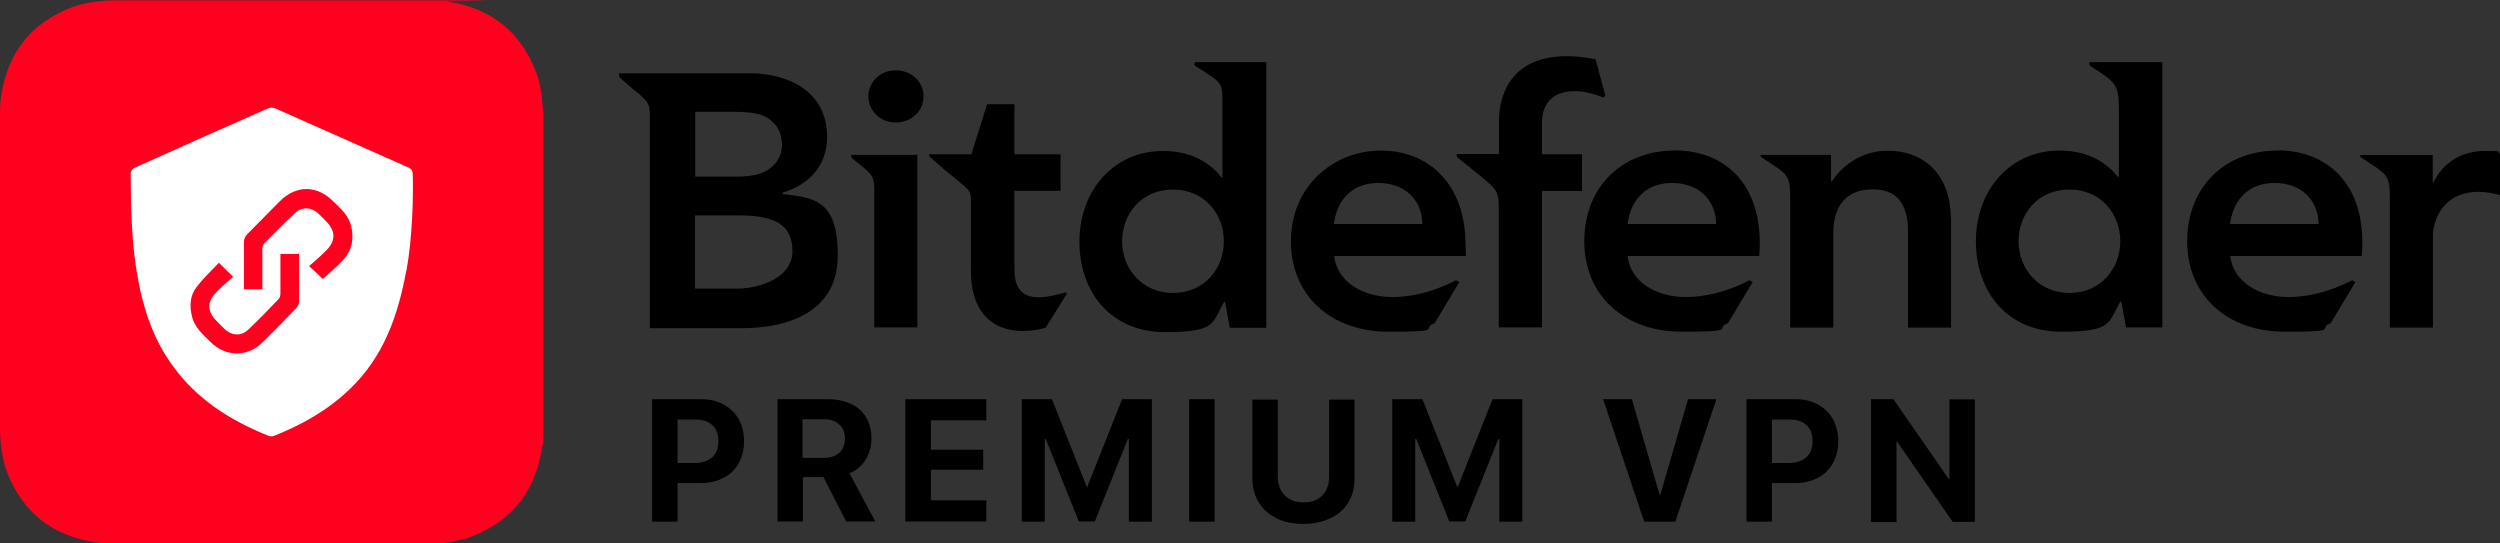
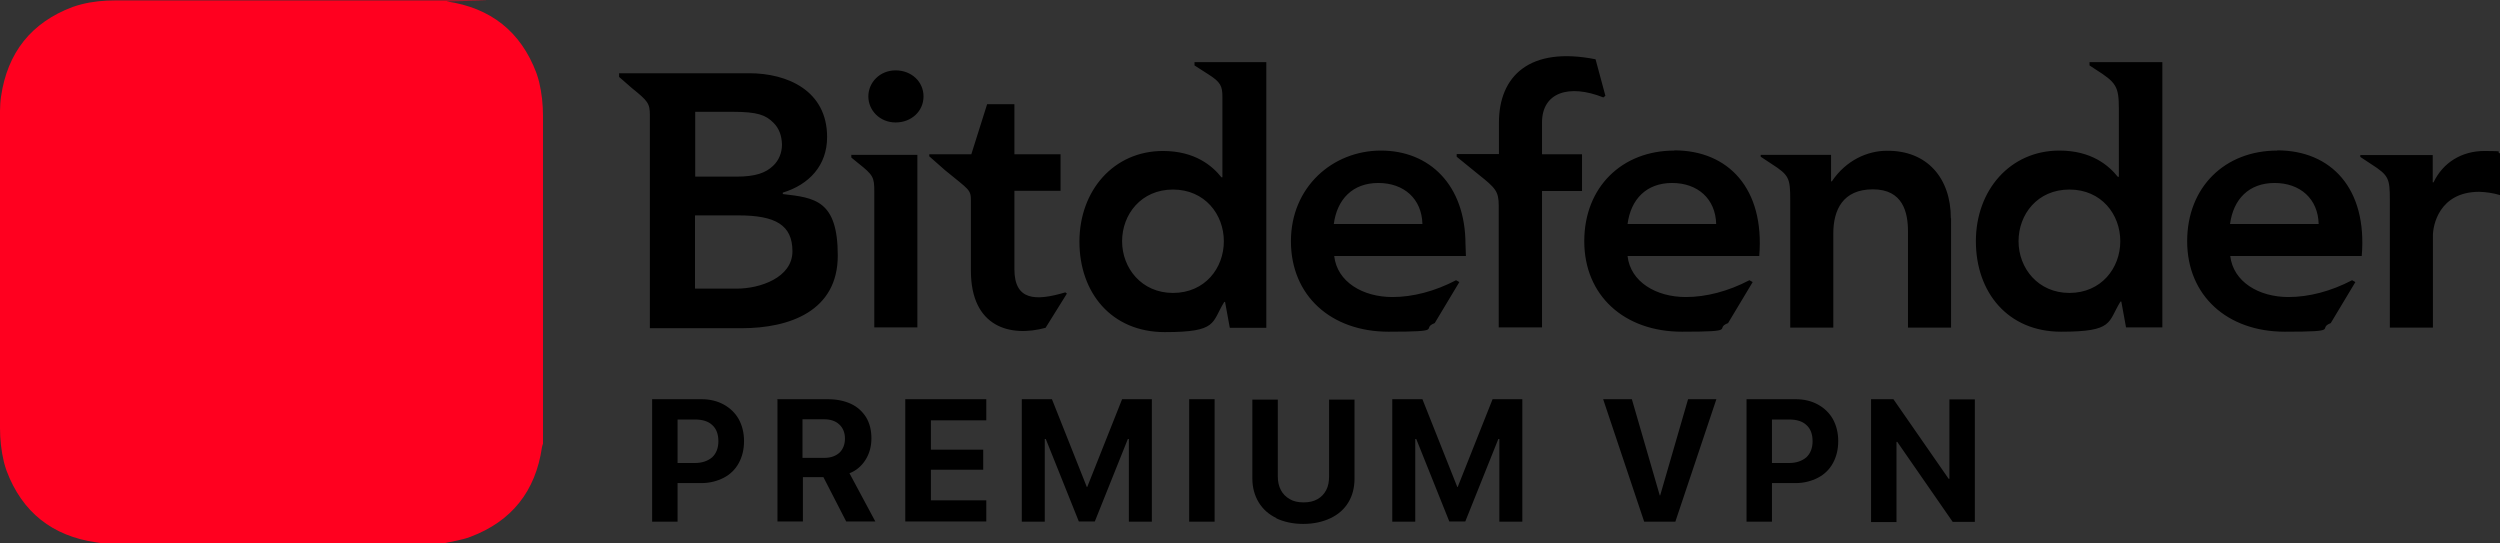
<svg xmlns="http://www.w3.org/2000/svg" id="Layer_1" version="1.1" viewBox="0 0 1218.7 264.9">
  <rect x="0" y="0" width="1218.7" height="264.9" fill="#333333" stroke="none" />
  <defs>
    <style>
      .st0 {
        fill: #fff;
      }

      .st1 {
        fill: #ff001f;
      }
    </style>
  </defs>
  <g id="Layer_11">
    <g>
      <path class="st1" d="M0,208.6V54.1c0-1.9.2-5.1.5-7h0C3.6,25.7,15.2,11,35.4,3.4c1.4-.5,2.8-.9,4.3-1.3C45.2.7,50.7.2,56.3.2h156.6c52.2,0,3.3.3,4.9.5s0,0,0,0c21.4,3.1,36.1,14.7,43.7,34.9.5,1.4.9,2.8,1.3,4.3,1.3,5.4,1.9,11,1.9,16.6v159.8c-.2.6-.4,1.1-.5,1.7-3.1,21.4-14.7,36.1-34.9,43.7-4.2,1.6-8.8,2.2-13.2,3.2H51.8c-.9,0-1.8,0-2.8-.2l-2.1-.3c-21.4-3.1-36.1-14.7-43.7-34.9-.5-1.4-.9-2.8-1.3-4.3C.6,219.7,0,214.2,0,208.6h0Z" />
-       <path class="st0" d="M198,132.2c-4,21.7-11,41.7-27.4,57.4-10.7,10.3-23.4,17.5-37.1,22.9-.7.3-1.7.2-2.5,0-19-7.6-35.7-18.2-47.6-35.3-8.8-12.5-13.5-26.6-16.2-41.5-3.1-16.9-3.4-34.1-3.5-51.2,0-.9.9-2.3,1.7-2.6,21.7-9.8,43.5-19.5,65.3-29.1.9-.4,2.4-.4,3.4,0,21.7,9.6,43.4,19.3,65.1,28.9,1.5.7,1.9,1.6,2,3.1.3,10.1,0,30.2-3.1,47.4h0ZM113.7,135c-2.6-2.6-4.7-4.6-7-6.9-3.7,3.9-7.6,7.6-10.8,11.7-3.3,4.2-3.6,9.3-2.3,14.5,1.3,5.4,5.3,8.7,9,12.4,7.5,7.4,18.1,7.5,25.6,0,5.5-5.4,10.9-11,16.3-16.6.7-.8,1.3-2.1,1.3-3.1.1-7.1,0-14.1,0-21.2s-.1-1.3-.2-2h-8.9v19.1c0,1-.2,2.2-.8,2.8-4.9,5.1-9.8,10.2-14.9,15-3.3,3.2-7.8,3-11.2,0-1.5-1.4-3-2.9-4.4-4.4-4.4-4.6-4.5-9.3,0-13.8s5.5-5.1,8.4-7.7v.2h-.1ZM157.5,135.9c3.4-3.1,6.9-6,10-9.4,4.2-4.6,5.1-10.2,3.7-16.2-1.2-5.2-5-8.5-8.6-12-8.1-8.2-18.3-8.2-26.4,0-5.2,5.2-10.4,10.6-15.6,15.8-1.2,1.2-1.7,2.4-1.7,4.1v22.8h9v-19.5c0-.9.2-2,.7-2.6,5.1-5.2,10.1-10.3,15.4-15.2,3.4-3.1,7.9-2.7,11.2.4,1.4,1.3,2.7,2.7,4,4,4.4,4.6,4.5,9.3,0,13.8s-5.5,5.1-8.5,7.8c2.7,2.5,4.8,4.5,6.6,6.2h.2Z" />
    </g>
    <g id="Layer_2">
      <g id="svg8">
        <path d="M714.4,119.2c0-29.2-17.7-45.8-41.2-45.8s-43.9,17.7-43.9,44.2,19.5,44.1,47.6,44.1,15.3-1.4,22.5-4.2l12-20-1.6-.9c-10.3,5.4-21.1,8.2-31,8.2-14.5,0-27-7.4-28.4-20h64.2l-.2-5.8h0ZM650.2,109.2c1.6-12.1,9.2-20,21.7-20s21.2,7.7,21.5,20h-43.1ZM1110.1,73.4c-25.4,0-43.9,17.7-43.9,44.2s19.5,44.1,47.6,44.1,15.3-1.4,22.4-4.2l12-20-1.6-.9c-10.3,5.4-21.1,8.2-31,8.2-14.5,0-26.9-7.4-28.4-20h64.1c2.8-32.9-14.9-51.5-41.2-51.5h0ZM1087.1,109.2c1.6-12.1,9.2-20,21.7-20s21.2,7.7,21.5,20h-43.1ZM816.2,73.4c-25.4,0-43.9,17.7-43.9,44.2s19.5,44.1,47.6,44.1,15.3-1.4,22.5-4.2l12-20-1.6-.9c-10.3,5.4-21.1,8.2-31,8.2-14.5,0-27-7.4-28.4-20h64.2c2.7-32.9-15.1-51.5-41.4-51.5ZM793.4,109.2c1.6-12.1,9.2-20,21.7-20s21.2,7.7,21.5,20h-43.1ZM381.6,94.3v-.4c12.8-3.9,21.6-13.2,21.6-27.1,0-22.6-19.3-31.1-38-31.1h-63.4v1.8l6.3,5.5c7.7,6.2,8.7,7.4,8.7,13.1v103.9h44.7c23.5,0,46.9-8.4,46.9-35.4s-11.2-28.2-26.8-30h0ZM338.9,54.5h18.2c12.3,0,16.2,1.6,19.9,5.3,2.8,2.7,4.1,6.4,4.2,10.7,0,3.9-1.5,7.7-4.3,10.3-3.6,3.5-8.7,5.3-17.8,5.3h-20.2v-31.5ZM359.2,140.7h-20.4v-35.7h21.2c17.9,0,26.3,4.6,26.3,17.5s-15.9,18.2-27.1,18.2ZM450.2,47c0,7.2-5.9,12.7-13.6,12.7s-13.3-5.9-13.3-12.7,5.6-12.7,13.3-12.7,13.6,5.5,13.6,12.7ZM414.9,75.5h32.3v84.1h-21v-66.2h0c0-6.9-.4-8-7.9-13.9l-3.3-2.7v-1.4h0ZM582.3,30.3v1.6l6.7,4.3c6,3.8,6.9,5.7,6.9,11.1v39.1h-.5c-4.4-5.5-12.8-12.8-28.5-12.8-24,0-40.7,19.3-40.7,44.2s15.6,44.1,41.6,44.1,22.7-4.6,29-14.7h.4l2.3,12.6h17.8V30.3h-34.9ZM571.8,142.8c-15.3,0-24.8-12.1-24.8-25.2s9.3-25.2,24.8-25.2,24.8,12.1,24.8,25.2-9.2,25.2-24.8,25.2ZM1018.6,30.3v1.6l2.9,1.9c10.1,6.4,11.4,8.3,11.4,19.2v33.2h-.5c-4.4-5.5-12.8-12.8-28.5-12.8-24,0-40.7,19.3-40.7,44.2s15.6,44.1,41.5,44.1,22.7-4.6,29-14.7h.4l2.3,12.6h17.7V30.3h-35.4ZM1008.8,142.8c-15.3,0-24.8-12.1-24.8-25.2s9.2-25.2,24.8-25.2,24.8,12.1,24.8,25.2-9.3,25.2-24.8,25.2ZM1218.7,74.7v20.4c-3.3-1-6.8-1.5-10.1-1.6-19.7,0-22.6,16.6-22.6,21.2v45h-21v-62.1c0-10.6-.5-12.1-9.1-17.6l-5.3-3.5v-.9h35.3v13.3h.4c4.6-9.7,13.8-15.3,24.8-15.3s5.2.4,7.6,1.2h0ZM751.7,75.2h19.5v17.9h-19.5v66.5h-21.1v-59.3c0-7-1.5-8.6-9.8-15.2l-10.7-8.7v-1.3h20.6v-15.3c0-22.7,14.9-37.3,47.1-30.9l4.8,17.8-1,.8c-16.8-6.7-29.9-2.4-29.9,12.2v15.3h0v.2ZM951.1,106.5v53.2h-21v-46.9c0-9.2-2.4-20.5-17.1-20.5s-19.3,10.1-19.3,21.5v45.9h-21v-62.2c0-10.6-.5-12.1-9.1-17.6l-5.3-3.5v-.9h34.3v12.9h.4c6.9-10.3,17.4-14.9,26.8-14.9,19.7-.2,31.2,13.4,31.2,32.9h0ZM519.5,142.7l.6.4-10.4,16.7c-17.2,4.7-36.4-.3-36.4-27.8v-34.2c0-5.5-.9-5.2-12.7-14.9l-7.6-6.7v-1h20.5l7.7-24.4h13.3v24.4h22.5v17.8h-22.5v38.2c0,15.3,10.2,15.7,24.9,11.3h0Z" />
      </g>
    </g>
    <path d="M317.9,194.6h12.4v59.7h-12.4v-59.7ZM324.2,225.7h14.6c3.5,0,6.3-1,8.4-2.8,1.9-1.8,3-4.4,3-7.8h0c0-3.5-1-6.1-3-7.9-1.9-1.8-4.7-2.7-8.4-2.7h-14.6v-9.9h17.7c4.2,0,7.8.9,10.9,2.6,3.1,1.7,5.6,4.1,7.3,7.1,1.7,3.1,2.6,6.7,2.6,10.7h0c0,4.2-.9,7.7-2.6,10.8-1.7,3.1-4.2,5.5-7.3,7.1s-6.8,2.6-10.9,2.6h-17.7v-9.8ZM378.7,194.6h24.7c4.5,0,8.3.8,11.5,2.3s5.6,3.8,7.3,6.5c1.7,2.8,2.6,6.2,2.6,10.3h0c0,4-1,7.5-2.9,10.5-1.9,3-4.6,5.3-7.8,6.5l12.6,23.5h-14.2l-11.1-21.6h-10v21.6h-12.4v-59.7h-.2ZM401.9,223.2c3.1,0,5.5-.9,7.3-2.5,1.7-1.6,2.7-4,2.7-6.9h0c0-2.9-1-5.3-2.8-6.9-1.8-1.7-4.3-2.5-7.3-2.5h-10.6v18.8h10.8-.1ZM441.3,194.6h39.5v10.3h-27v14.3h25.5v9.8h-25.5v14.9h27v10.3h-39.5v-59.7h0ZM498.4,194.6h14.4l17,42.8h.2l17-42.8h14.5v59.7h-11.2v-40.3h-5.8l12.4-17.7-23.2,57.9h-7.8l-23.2-57.9,12.4,17.7h-5.8v40.3h-11.2v-59.7h.2,0ZM579.7,194.6h12.4v59.7h-12.4v-59.7ZM622.3,252.6c-3.8-1.8-6.7-4.4-8.7-7.7-2-3.3-3.1-7.2-3.1-11.6v-38.5h12.4v37.4c0,2.6.5,4.8,1.5,6.7,1,1.9,2.4,3.3,4.3,4.4,1.8,1.1,4.1,1.6,6.8,1.6s4.9-.5,6.8-1.6,3.2-2.5,4.2-4.4,1.4-4.1,1.4-6.7v-37.4h12.4v38.5c0,4.4-1,8.3-3,11.6-2,3.3-4.9,5.9-8.7,7.7s-8.2,2.8-13.3,2.8-9.5-1-13.3-2.8h.3ZM679,194.6h14.4l17,42.8h.2l17-42.8h14.5v59.7h-11.2v-40.3h-5.8l12.4-17.7-23.2,57.9h-7.8l-23.2-57.9,12.4,17.7h-5.8v40.3h-11.2v-59.7h.2ZM781.7,194.6h13.8l13.6,46.9h.2l13.6-46.9h13.8l-20,59.7h-15.2l-20-59.7h0ZM851.4,194.6h12.4v59.7h-12.4v-59.7ZM857.6,225.7h14.6c3.5,0,6.3-1,8.4-2.8,1.9-1.8,3-4.4,3-7.8h0c0-3.5-1-6.1-3-7.9-1.9-1.8-4.7-2.7-8.4-2.7h-14.6v-9.9h17.7c4.2,0,7.8.9,10.9,2.6,3.1,1.7,5.6,4.1,7.3,7.1,1.7,3.1,2.6,6.7,2.6,10.7h0c0,4.2-.9,7.7-2.6,10.8-1.7,3.1-4.2,5.5-7.3,7.1s-6.8,2.6-10.9,2.6h-17.7v-9.8ZM912.1,194.6h10.9l32.4,46.7-10.4-7.9h5.3v-38.7h12.4v59.7h-10.8l-32.5-46.9,10.4,7.9h-5.3v39.1h-12.4v-59.7h0Z" />
  </g>
</svg>